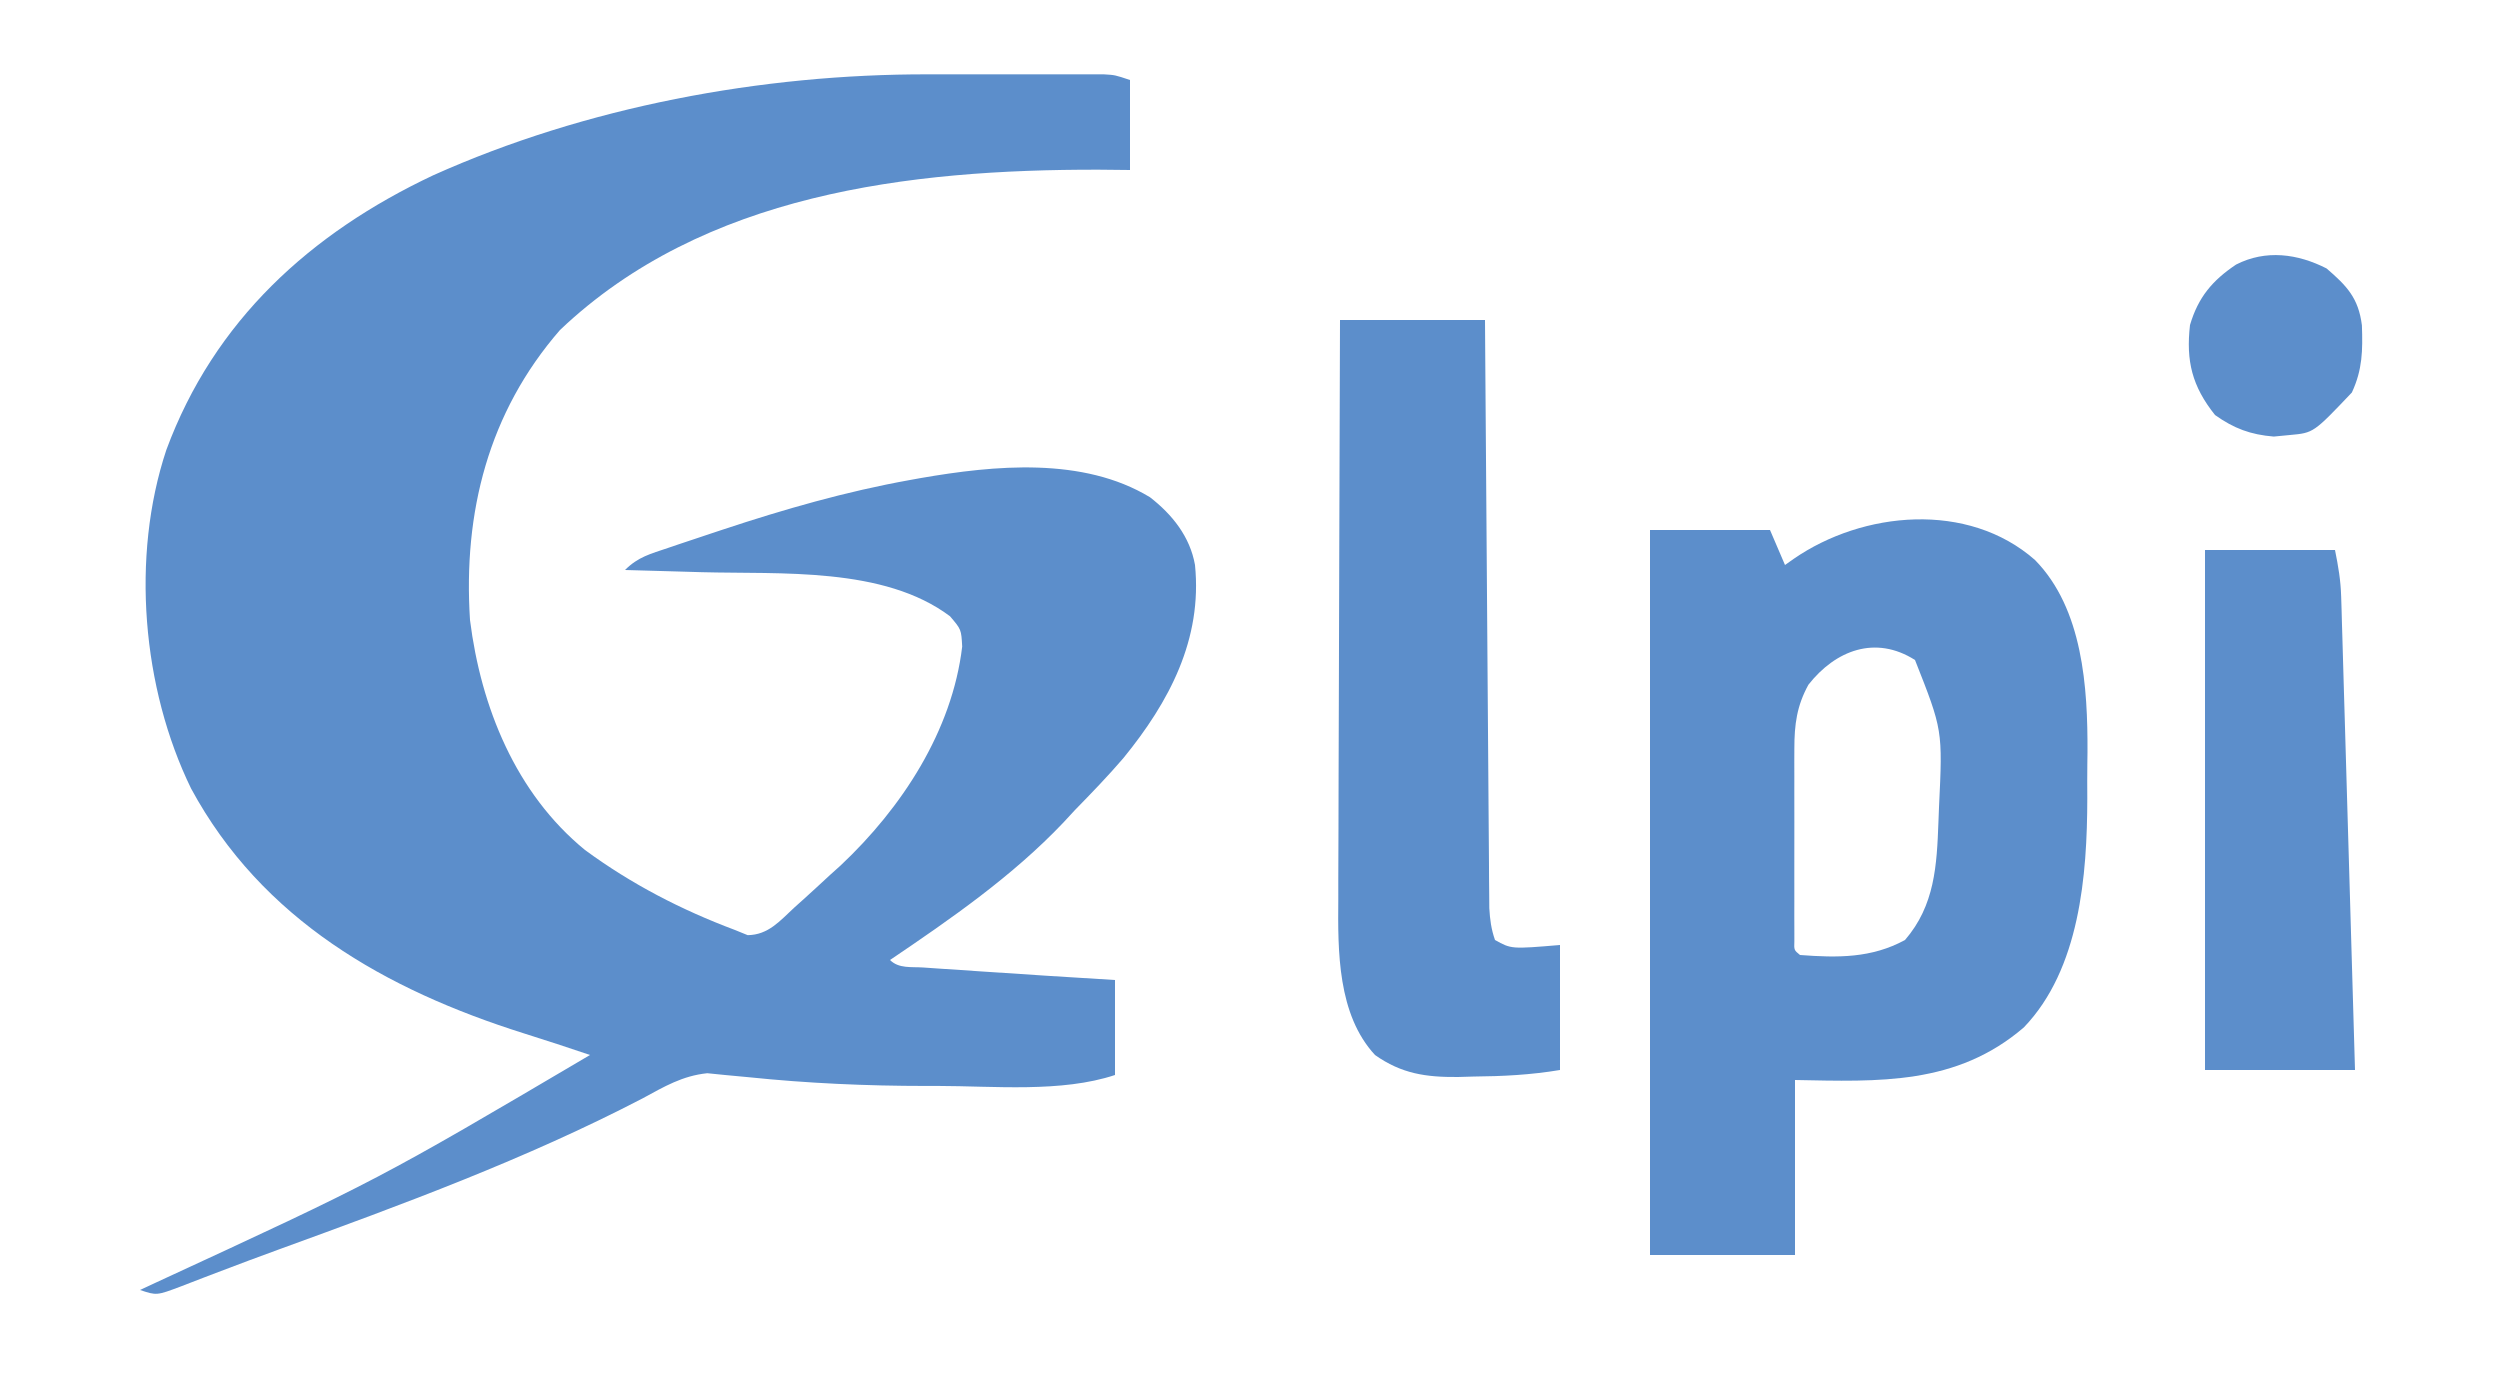
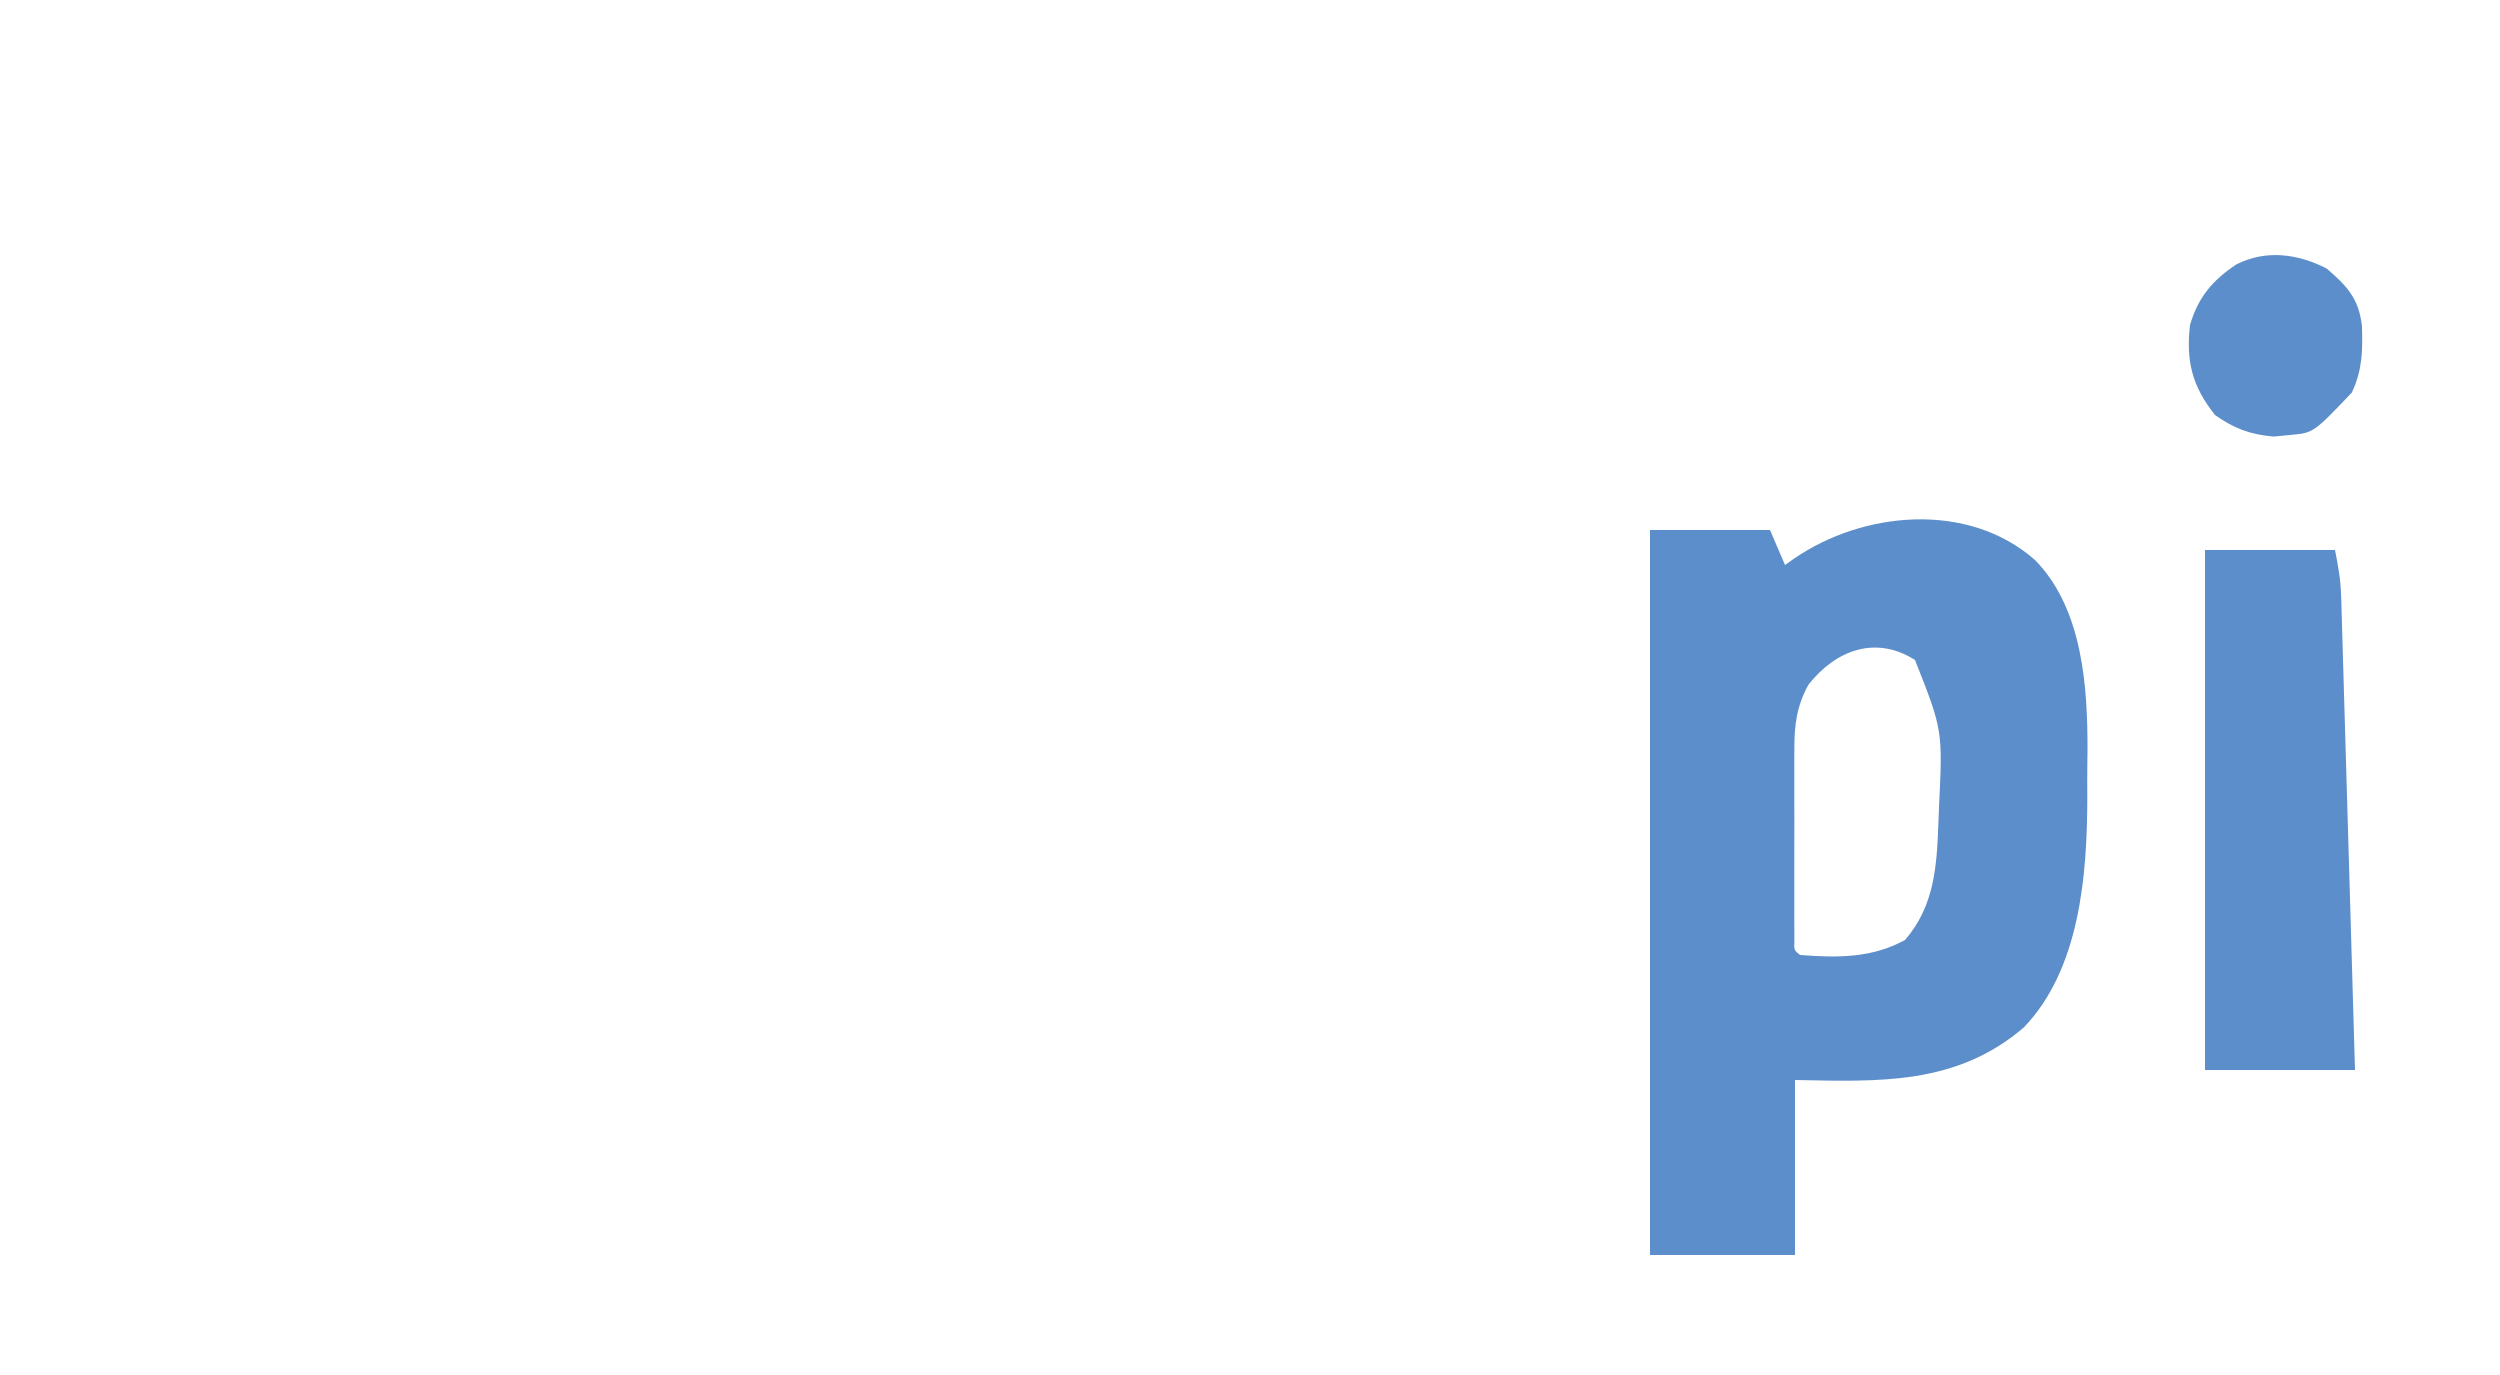
<svg xmlns="http://www.w3.org/2000/svg" version="1.1" width="500" height="275">
-   <path d="M0 0 C1.597 -0.001 1.597 -0.001 3.227 -0.003 C5.456 -0.004 7.684 -0.002 9.913 0.002 C13.331 0.008 16.749 0.002 20.168 -0.004 C22.341 -0.003 24.514 -0.002 26.688 0 C27.709 -0.002 28.731 -0.004 29.784 -0.006 C30.729 -0.003 31.675 0 32.648 0.003 C33.479 0.004 34.31 0.005 35.166 0.006 C37.312 0.133 37.312 0.133 40.312 1.133 C40.312 7.073 40.312 13.013 40.312 19.133 C38.25 19.112 36.188 19.092 34.062 19.07 C-3.876 19.011 -44.948 23.835 -73.688 51.133 C-88.022 67.625 -93.073 87.622 -91.688 109.133 C-89.504 126.528 -82.545 143.799 -68.688 155.133 C-59.396 161.956 -49.475 167.083 -38.688 171.133 C-37.851 171.473 -37.014 171.813 -36.152 172.164 C-32.023 172.112 -29.736 169.338 -26.812 166.633 C-26.188 166.073 -25.564 165.514 -24.921 164.937 C-23.162 163.351 -21.423 161.745 -19.688 160.133 C-18.639 159.191 -18.639 159.191 -17.57 158.23 C-5.324 146.717 4.749 131.31 6.75 114.445 C6.566 111.021 6.566 111.021 4.312 108.383 C-8.949 98.436 -29.577 100.003 -45.375 99.57 C-46.867 99.527 -48.358 99.483 -49.85 99.439 C-53.462 99.334 -57.075 99.232 -60.688 99.133 C-58.05 96.496 -55.582 95.908 -52.047 94.707 C-51.377 94.479 -50.706 94.251 -50.016 94.016 C-47.826 93.275 -45.632 92.546 -43.438 91.82 C-42.692 91.572 -41.946 91.324 -41.177 91.069 C-28.834 86.981 -16.502 83.435 -3.688 81.133 C-2.985 81.006 -2.283 80.879 -1.56 80.748 C13.249 78.181 30.892 76.462 44.301 84.574 C48.773 88.039 52.32 92.487 53.312 98.133 C54.805 113.012 48.154 125.52 38.985 136.76 C35.9 140.356 32.624 143.746 29.312 147.133 C28.546 147.962 27.779 148.791 26.988 149.645 C16.861 160.322 4.474 168.916 -7.688 177.133 C-5.932 178.888 -3.418 178.471 -1.027 178.633 C0.152 178.715 1.332 178.797 2.548 178.881 C3.811 178.964 5.074 179.047 6.375 179.133 C7.644 179.22 8.914 179.307 10.222 179.396 C19.25 180.01 28.28 180.591 37.312 181.133 C37.312 187.403 37.312 193.673 37.312 200.133 C26.625 203.695 13.077 202.331 1.875 202.32 C1.096 202.321 0.318 202.322 -0.484 202.323 C-12.398 202.321 -24.162 201.796 -36.02 200.57 C-37.575 200.424 -39.131 200.278 -40.688 200.133 C-41.857 200.016 -43.026 199.898 -44.23 199.777 C-49.201 200.288 -52.841 202.455 -57.188 204.82 C-80.493 216.94 -105.183 226.021 -129.831 234.99 C-133.905 236.474 -137.966 237.989 -142.016 239.539 C-142.911 239.88 -143.807 240.22 -144.729 240.571 C-146.306 241.172 -147.88 241.779 -149.45 242.394 C-154.352 244.245 -154.352 244.245 -157.688 243.133 C-156.678 242.661 -155.668 242.189 -154.628 241.703 C-109.992 221.078 -109.992 221.078 -67.688 196.133 C-72.083 194.654 -76.479 193.189 -80.906 191.809 C-108.579 183.078 -133.28 169.07 -147.469 142.84 C-157.261 122.75 -159.525 96.503 -152.424 75.124 C-142.856 49.249 -123.608 31.77 -99.046 20.191 C-68.519 6.492 -33.387 -0.067 0 0 Z " fill="#5C8ECB" transform="translate(185.688,14.867)" />
  <path d="M0 0 C9.583 9.77 10.559 25.481 10.498 38.471 C10.482 39.606 10.482 39.606 10.467 40.764 C10.437 43.065 10.446 45.364 10.459 47.666 C10.438 63.025 8.964 81.832 -2.227 93.477 C-15.703 105.054 -31.188 104.325 -48 104 C-48 115.55 -48 127.1 -48 139 C-57.57 139 -67.14 139 -77 139 C-77 91.15 -77 43.3 -77 -6 C-69.08 -6 -61.16 -6 -53 -6 C-52.01 -3.69 -51.02 -1.38 -50 1 C-49.42 0.59 -48.84 0.18 -48.242 -0.242 C-34.441 -9.762 -13.419 -11.806 0 0 Z M-45.312 24.938 C-47.64 29.161 -48.125 32.91 -48.129 37.683 C-48.133 38.58 -48.136 39.477 -48.139 40.402 C-48.137 41.357 -48.135 42.313 -48.133 43.297 C-48.134 44.286 -48.135 45.276 -48.136 46.295 C-48.136 48.379 -48.135 50.464 -48.13 52.548 C-48.125 55.752 -48.13 58.956 -48.137 62.16 C-48.136 64.185 -48.135 66.21 -48.133 68.234 C-48.135 69.198 -48.137 70.161 -48.139 71.154 C-48.136 72.039 -48.133 72.923 -48.129 73.835 C-48.129 74.617 -48.128 75.399 -48.127 76.205 C-48.195 78.023 -48.195 78.023 -47 79 C-39.492 79.573 -32.692 79.65 -26 76 C-20.038 69.097 -19.632 61.093 -19.312 52.375 C-19.256 50.914 -19.256 50.914 -19.198 49.423 C-18.458 34.023 -18.458 34.023 -24 20 C-31.9 14.982 -39.876 18.031 -45.312 24.938 Z " fill="#5C8ECB" transform="translate(407,112)" />
-   <path d="M0 0 C9.57 0 19.14 0 29 0 C29.025 3.614 29.05 7.228 29.076 10.952 C29.159 22.878 29.248 34.805 29.339 46.731 C29.395 53.964 29.448 61.196 29.497 68.429 C29.54 74.732 29.587 81.036 29.637 87.34 C29.663 90.678 29.688 94.016 29.709 97.354 C29.733 101.079 29.763 104.805 29.795 108.53 C29.803 110.192 29.803 110.192 29.812 111.887 C29.822 112.902 29.832 113.917 29.842 114.963 C29.848 115.845 29.855 116.726 29.861 117.634 C29.995 119.916 30.241 121.844 31 124 C34.267 125.82 34.267 125.82 44 125 C44 133.25 44 141.5 44 150 C38.085 150.986 32.594 151.255 26.625 151.312 C25.622 151.342 24.619 151.371 23.586 151.4 C17.193 151.455 12.301 150.749 7 147 C-0.505 138.887 -0.437 126.219 -0.341 115.796 C-0.341 114.536 -0.341 113.276 -0.342 111.978 C-0.343 108.563 -0.325 105.149 -0.304 101.734 C-0.285 98.151 -0.284 94.568 -0.28 90.984 C-0.271 84.217 -0.246 77.449 -0.216 70.681 C-0.182 62.969 -0.166 55.257 -0.151 47.544 C-0.12 31.696 -0.065 15.848 0 0 Z " fill="#5C8ECB" transform="translate(268,64)" />
  <path d="M0 0 C8.58 0 17.16 0 26 0 C26.674 3.372 27.137 6.021 27.234 9.36 C27.261 10.2 27.287 11.039 27.315 11.905 C27.339 12.813 27.364 13.72 27.389 14.656 C27.433 16.105 27.433 16.105 27.478 17.584 C27.574 20.771 27.664 23.958 27.754 27.145 C27.819 29.357 27.885 31.569 27.951 33.782 C28.124 39.6 28.292 45.418 28.459 51.236 C28.631 57.175 28.807 63.114 28.982 69.053 C29.326 80.702 29.664 92.351 30 104 C20.1 104 10.2 104 0 104 C0 69.68 0 35.36 0 0 Z " fill="#5C8ECB" transform="translate(441,110)" />
  <path d="M0 0 C4.044 3.48 6.388 5.911 7.07 11.379 C7.242 16.4 7.196 20.218 5.062 24.812 C-2.606 32.885 -2.606 32.885 -7.312 33.312 C-8.921 33.467 -8.921 33.467 -10.562 33.625 C-15.211 33.238 -18.514 32.013 -22.312 29.312 C-26.906 23.542 -28.13 18.521 -27.312 11.312 C-25.671 5.765 -22.851 2.412 -18.094 -0.777 C-12.159 -3.81 -5.785 -2.947 0 0 Z " fill="#5C8ECB" transform="translate(465.312,53.688)" />
</svg>